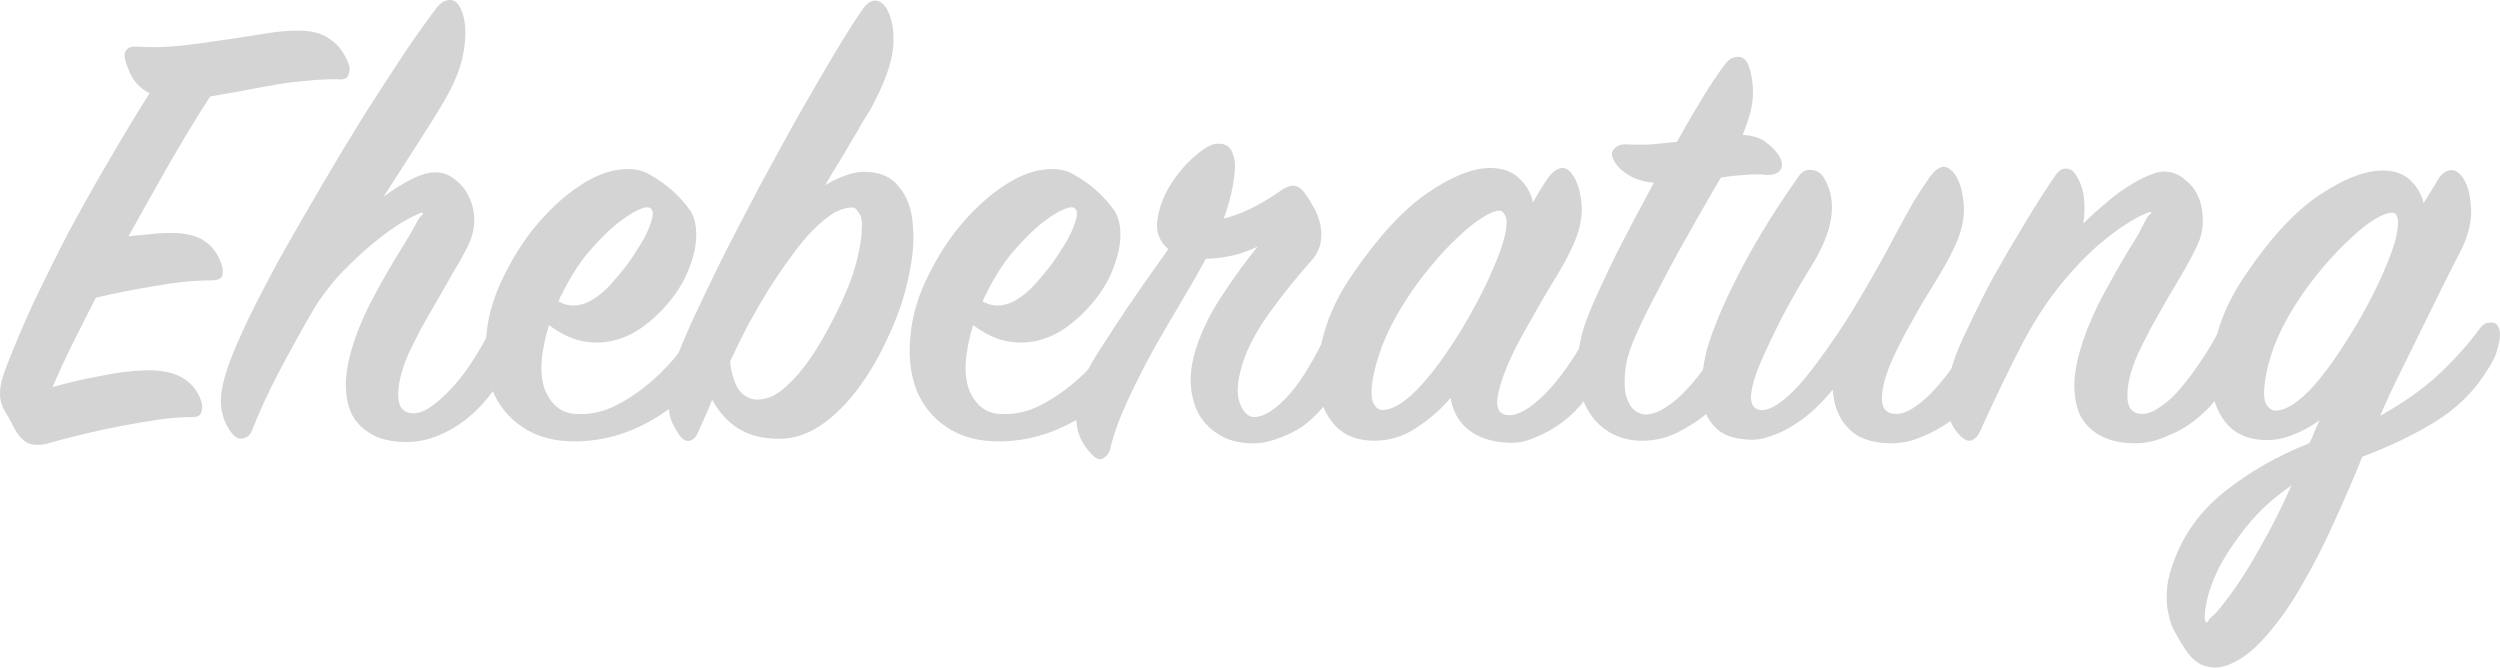
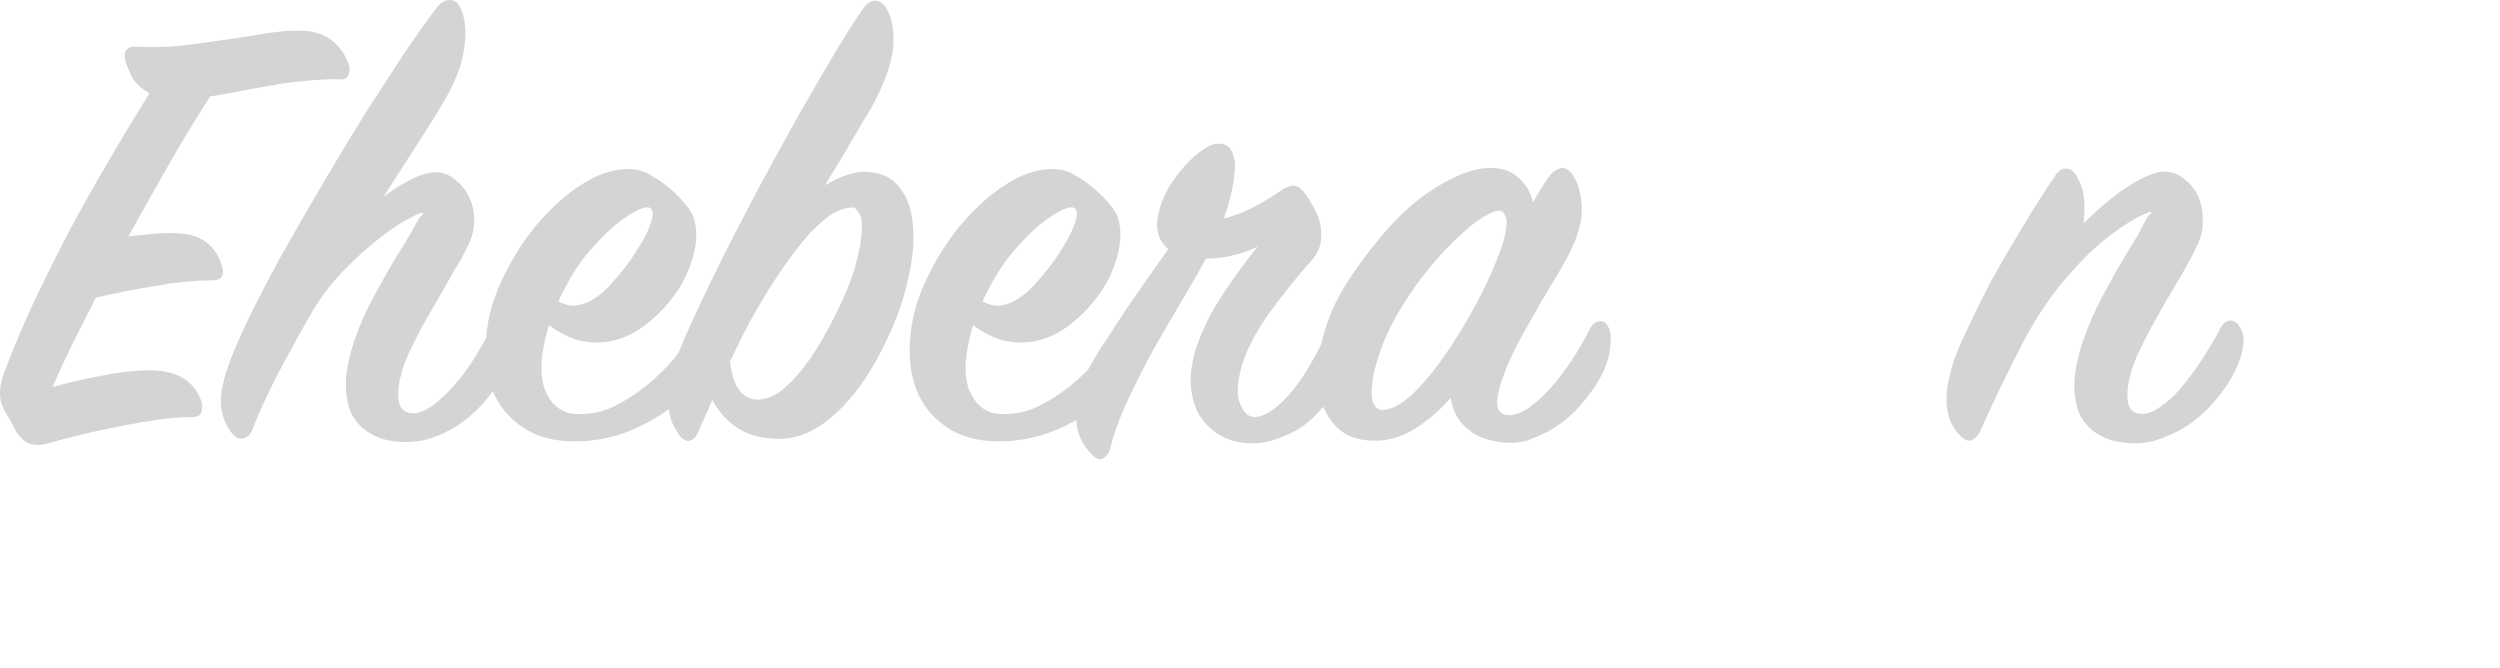
<svg xmlns="http://www.w3.org/2000/svg" xmlns:ns1="http://www.inkscape.org/namespaces/inkscape" xmlns:ns2="http://sodipodi.sourceforge.net/DTD/sodipodi-0.dtd" width="145.173mm" height="38.763mm" viewBox="0 0 514.393 137.348" id="svg2" version="1.1" ns1:version="0.91 r13725" ns2:docname="Eheberatung-Schriftzug.svg">
  <defs id="defs4" />
  <ns2:namedview id="base" pagecolor="#ffffff" bordercolor="#666666" borderopacity="1.0" ns1:pageopacity="0.0" ns1:pageshadow="2" ns1:zoom="0.7" ns1:cx="377.24337" ns1:cy="41.546357" ns1:document-units="px" ns1:current-layer="layer1" showgrid="false" fit-margin-top="0" fit-margin-left="0" fit-margin-right="0" fit-margin-bottom="0" ns1:window-width="1600" ns1:window-height="837" ns1:window-x="-8" ns1:window-y="-8" ns1:window-maximized="1" showguides="false" />
  <g ns1:label="Ebene 1" ns1:groupmode="layer" id="layer1" transform="translate(1423.889,-485.038)">
    <g style="font-style:normal;font-variant:normal;font-weight:normal;font-stretch:normal;font-size:131.423px;line-height:70%;font-family:Pricedown;-inkscape-font-specification:Pricedown;text-align:center;letter-spacing:0px;word-spacing:0px;text-anchor:middle;fill:#d5d4d4;fill-opacity:1;stroke:none;stroke-width:1px;stroke-linecap:butt;stroke-linejoin:miter;stroke-opacity:1" id="text3364">
      <path d="m -1354.614,501.334 q -3.417,0 -6.834,0.394 -3.417,0.263 -6.703,0.92 -3.286,0.526 -6.44,1.183 -3.023,0.526 -6.045,1.051 -3.68,5.651 -8.017,13.142 -4.206,7.36 -8.805,15.639 2.234,-0.263 4.074,-0.394 1.971,-0.263 3.417,-0.263 5.125,-0.263 7.885,1.446 2.76,1.708 3.811,5.126 0.394,1.051 0.132,2.103 -0.263,1.051 -2.366,1.051 -5.125,0 -11.697,1.183 -6.44,1.051 -11.96,2.366 -2.497,4.863 -4.863,9.594 -2.234,4.6 -4.074,8.805 4.6,-1.314 9.594,-2.234 5.125,-1.051 8.937,-1.183 9.725,-0.526 12.091,6.308 0.394,1.183 0,2.366 -0.394,1.051 -2.234,0.92 -2.76,0 -6.571,0.526 -3.68,0.526 -7.754,1.314 -4.074,0.789 -7.885,1.708 -3.811,0.92 -6.571,1.708 -1.971,0.657 -3.548,0.394 -1.577,-0.131 -3.023,-1.971 -0.788,-1.051 -1.446,-2.497 -0.394,-0.657 -0.657,-1.183 -0.394,-0.657 -0.788,-1.314 -1.051,-1.971 -0.92,-3.811 0,-1.84 1.051,-4.6 2.234,-5.914 5.52,-13.142 3.417,-7.228 7.36,-14.851 4.074,-7.623 8.411,-14.982 4.337,-7.491 8.411,-13.931 -2.234,-1.183 -3.417,-3.023 -1.051,-1.84 -1.577,-3.811 -0.394,-1.446 0.263,-2.103 0.657,-0.789 2.103,-0.657 4.074,0.263 8.543,-0.131 4.6,-0.526 8.937,-1.183 4.6,-0.657 8.543,-1.314 3.943,-0.657 6.703,-0.657 4.468,-0.131 6.965,1.708 2.628,1.709 3.943,5.257 0.394,1.051 -0.131,2.234 -0.394,1.051 -2.366,0.789 z" style="font-style:normal;font-variant:normal;font-weight:bold;font-stretch:normal;line-height:80%;font-family:'SignPainter HouseScript';-inkscape-font-specification:'SignPainter HouseScript Bold';text-align:center;text-anchor:middle;fill:#d5d4d4;fill-opacity:1" id="path4750" />
      <path d="m -1319.866,561.263 q -1.446,2.891 -3.68,5.651 -2.103,2.628 -4.863,4.731 -2.628,1.971 -5.651,3.154 -3.023,1.183 -6.177,1.183 -4.6,0 -7.36,-1.708 -2.76,-1.577 -4.074,-4.337 -1.183,-2.76 -1.051,-6.571 0.263,-3.811 1.708,-8.148 1.708,-4.994 4.337,-9.725 2.628,-4.863 4.994,-8.674 2.497,-3.943 3.68,-6.308 0.526,-0.92 0.92,-1.183 0.394,-0.394 0.131,-0.526 -0.263,-0.131 -2.76,1.183 -2.366,1.183 -5.783,3.811 -3.417,2.628 -7.228,6.44 -3.811,3.811 -6.703,8.543 -3.417,5.914 -6.834,12.354 -3.417,6.44 -5.783,12.485 -0.526,1.314 -1.708,1.577 -1.183,0.394 -2.234,-0.789 -1.84,-2.103 -2.366,-5.388 -0.526,-3.417 1.708,-9.462 1.183,-3.286 3.943,-9.068 2.891,-5.914 6.703,-12.879 3.943,-6.965 8.411,-14.588 4.468,-7.623 8.805,-14.588 4.468,-6.965 8.28,-12.748 3.943,-5.783 6.571,-9.2 1.183,-1.446 2.628,-1.446 1.446,0 2.234,1.84 1.446,3.154 0.657,8.28 -0.657,4.994 -4.468,11.302 -1.84,3.154 -5.257,8.411 -3.286,5.126 -6.834,10.645 3.154,-2.366 6.177,-3.811 3.023,-1.446 5.257,-1.183 1.971,0.263 3.549,1.708 1.708,1.314 2.628,3.417 1.051,2.103 1.051,4.731 0,2.628 -1.314,5.257 -1.051,2.234 -2.76,4.994 -1.577,2.76 -3.286,5.783 -1.708,2.891 -3.417,5.914 -1.577,3.023 -2.76,5.52 -2.234,5.126 -2.103,8.805 0.132,3.548 3.417,3.417 1.708,-0.131 3.811,-1.708 2.103,-1.577 4.206,-3.943 2.234,-2.497 4.205,-5.651 1.971,-3.154 3.548,-6.308 0.657,-1.446 2.103,-1.446 1.446,-0.131 2.103,1.314 0.657,1.446 0.394,3.68 -0.263,2.234 -1.708,5.257 z" style="font-style:normal;font-variant:normal;font-weight:bold;font-stretch:normal;line-height:80%;font-family:'SignPainter HouseScript';-inkscape-font-specification:'SignPainter HouseScript Bold';text-align:center;text-anchor:middle;fill:#d5d4d4;fill-opacity:1" id="path4752" />
      <path d="m -1278.608,561.263 q -4.205,6.308 -11.434,10.382 -7.228,4.074 -15.114,4.206 -6.703,0.131 -11.171,-2.891 -4.337,-2.891 -6.308,-7.754 -1.84,-4.994 -1.183,-11.171 0.526,-6.177 3.811,-12.617 3.154,-6.308 7.228,-10.908 4.074,-4.6 8.148,-7.228 4.074,-2.76 7.885,-3.286 3.943,-0.657 6.703,1.051 4.863,2.76 8.017,7.097 1.051,1.446 1.314,3.68 0.263,2.103 -0.263,4.731 -0.526,2.497 -1.84,5.388 -1.314,2.76 -3.417,5.257 -2.366,2.891 -5.257,4.994 -2.891,2.103 -6.045,2.891 -3.154,0.789 -6.571,0.131 -3.286,-0.657 -6.834,-3.286 -2.628,8.674 -0.788,13.405 1.971,4.6 6.177,4.863 3.943,0.263 7.491,-1.314 3.68,-1.708 6.965,-4.337 3.286,-2.628 6.045,-5.914 2.76,-3.417 4.863,-6.703 0.788,-1.183 1.971,-1.183 1.314,0 1.971,1.446 0.526,1.183 0,3.811 -0.526,2.628 -2.366,5.257 z M -1308.31,545.624 q -0.263,0.394 -0.394,0.789 -0.131,0.263 -0.263,0.657 1.971,1.051 3.811,0.789 1.84,-0.263 3.417,-1.314 1.708,-1.051 3.286,-2.76 1.577,-1.709 3.023,-3.548 1.446,-1.84 2.628,-3.811 1.314,-1.971 2.103,-3.68 0.788,-1.84 1.051,-3.023 0.263,-1.314 -0.394,-1.84 -0.657,-0.526 -2.628,0.394 -1.971,0.92 -4.731,3.154 -2.628,2.234 -5.651,5.783 -2.891,3.548 -5.257,8.411 z" style="font-style:normal;font-variant:normal;font-weight:bold;font-stretch:normal;line-height:80%;font-family:'SignPainter HouseScript';-inkscape-font-specification:'SignPainter HouseScript Bold';text-align:center;text-anchor:middle;fill:#d5d4d4;fill-opacity:1" id="path4754" />
      <path d="m -1263.557,575.325 q -4.994,0 -8.411,-2.103 -3.286,-2.103 -5.388,-5.914 -0.657,1.708 -1.446,3.417 -0.789,1.708 -1.446,3.286 -0.657,1.446 -1.708,1.708 -1.051,0.263 -2.103,-1.051 -0.789,-1.183 -1.446,-2.497 -0.657,-1.446 -0.788,-3.286 -0.263,-1.84 0.131,-4.206 0.263,-2.366 1.314,-5.388 0.92,-2.76 3.417,-8.28 2.628,-5.651 6.045,-12.617 3.548,-6.965 7.622,-14.719 4.206,-7.754 8.148,-14.851 4.074,-7.097 7.491,-12.879 3.549,-5.914 5.783,-9.068 1.183,-1.709 2.497,-1.709 1.446,0 2.497,1.84 1.708,3.154 1.183,8.148 -0.526,4.863 -4.6,12.354 -0.657,1.051 -1.708,2.76 -0.92,1.708 -2.234,3.811 -1.183,2.103 -2.628,4.468 -1.446,2.234 -2.76,4.6 2.103,-1.314 4.074,-1.971 2.103,-0.789 3.943,-0.789 4.731,0 7.097,3.023 2.497,2.891 2.891,7.623 0.526,4.731 -0.789,10.645 -1.183,5.914 -3.811,11.697 -4.6,10.382 -10.645,16.165 -5.914,5.783 -12.222,5.783 z m 6.571,-42.581 q -2.103,2.234 -4.337,5.388 -2.234,3.023 -4.468,6.571 -2.103,3.417 -4.205,7.228 -1.971,3.811 -3.68,7.491 0.263,2.76 1.314,4.994 1.183,2.234 3.417,2.76 1.314,0.263 3.023,-0.263 1.84,-0.526 3.943,-2.497 2.234,-1.971 4.731,-5.52 2.497,-3.548 5.388,-9.331 2.76,-5.52 3.943,-9.725 1.183,-4.206 1.314,-6.965 0.263,-3.023 -0.526,-3.943 -0.657,-1.051 -1.051,-1.183 -1.708,-0.131 -3.811,0.92 -1.971,1.051 -4.994,4.074 z" style="font-style:normal;font-variant:normal;font-weight:bold;font-stretch:normal;line-height:80%;font-family:'SignPainter HouseScript';-inkscape-font-specification:'SignPainter HouseScript Bold';text-align:center;text-anchor:middle;fill:#d5d4d4;fill-opacity:1" id="path4756" />
      <path d="m -1191.335,561.263 q -4.205,6.308 -11.434,10.382 -7.228,4.074 -15.114,4.206 -6.703,0.131 -11.171,-2.891 -4.337,-2.891 -6.308,-7.754 -1.84,-4.994 -1.183,-11.171 0.526,-6.177 3.811,-12.617 3.154,-6.308 7.228,-10.908 4.074,-4.6 8.148,-7.228 4.074,-2.76 7.885,-3.286 3.943,-0.657 6.703,1.051 4.863,2.76 8.017,7.097 1.051,1.446 1.314,3.68 0.263,2.103 -0.263,4.731 -0.526,2.497 -1.84,5.388 -1.314,2.76 -3.417,5.257 -2.366,2.891 -5.257,4.994 -2.891,2.103 -6.045,2.891 -3.154,0.789 -6.571,0.131 -3.286,-0.657 -6.834,-3.286 -2.628,8.674 -0.788,13.405 1.971,4.6 6.177,4.863 3.943,0.263 7.491,-1.314 3.68,-1.708 6.965,-4.337 3.286,-2.628 6.045,-5.914 2.76,-3.417 4.863,-6.703 0.788,-1.183 1.971,-1.183 1.314,0 1.971,1.446 0.526,1.183 0,3.811 -0.526,2.628 -2.366,5.257 z m -29.702,-15.639 q -0.263,0.394 -0.394,0.789 -0.131,0.263 -0.263,0.657 1.971,1.051 3.811,0.789 1.84,-0.263 3.417,-1.314 1.708,-1.051 3.286,-2.76 1.577,-1.709 3.023,-3.548 1.446,-1.84 2.628,-3.811 1.314,-1.971 2.103,-3.68 0.788,-1.84 1.051,-3.023 0.263,-1.314 -0.394,-1.84 -0.657,-0.526 -2.628,0.394 -1.971,0.92 -4.731,3.154 -2.628,2.234 -5.651,5.783 -2.891,3.548 -5.257,8.411 z" style="font-style:normal;font-variant:normal;font-weight:bold;font-stretch:normal;line-height:80%;font-family:'SignPainter HouseScript';-inkscape-font-specification:'SignPainter HouseScript Bold';text-align:center;text-anchor:middle;fill:#d5d4d4;fill-opacity:1" id="path4758" />
      <path d="m -1148.159,562.84 q -1.183,3.023 -3.154,5.52 -1.971,2.497 -4.468,4.337 -2.497,1.708 -5.388,2.628 -2.76,1.051 -5.52,0.92 -3.943,-0.131 -6.703,-1.971 -2.628,-1.709 -4.074,-4.468 -1.314,-2.76 -1.446,-6.308 0,-3.548 1.314,-7.36 1.84,-5.388 5.388,-10.645 3.548,-5.388 7.097,-9.725 -3.023,1.446 -5.783,1.971 -2.628,0.526 -4.863,0.526 -1.84,3.417 -4.731,8.28 -2.891,4.863 -5.914,10.12 -3.023,5.52 -5.52,10.908 -2.497,5.388 -3.548,9.857 -0.263,1.183 -1.314,1.84 -1.051,0.789 -2.497,-0.789 -3.286,-3.286 -3.154,-7.885 0,-4.731 2.628,-9.857 1.183,-2.234 3.286,-5.388 2.103,-3.286 4.468,-6.834 2.234,-3.286 4.468,-6.44 2.234,-3.154 4.074,-5.783 -2.76,-2.366 -2.234,-6.045 0.526,-3.68 2.628,-7.097 2.234,-3.548 5.125,-6.045 2.891,-2.497 4.6,-2.497 2.234,-0.131 3.023,1.708 0.789,1.84 0.526,3.943 -0.263,4.206 -2.234,9.725 5.126,-1.183 11.434,-5.52 1.183,-0.92 2.366,-1.183 1.314,-0.263 2.497,1.051 0.92,1.051 1.84,2.76 1.051,1.577 1.577,3.548 0.526,1.84 0.263,3.943 -0.263,2.103 -1.84,3.943 -4.468,4.994 -8.674,10.777 -4.074,5.651 -5.651,10.645 -1.577,5.257 -0.526,8.017 1.051,2.76 2.891,2.891 1.577,0 3.417,-1.183 1.971,-1.314 3.943,-3.548 1.971,-2.234 3.811,-5.388 1.971,-3.154 3.548,-6.703 0.657,-1.183 1.709,-1.446 1.183,-0.263 1.971,1.314 0.657,1.314 0.526,3.811 -0.131,2.366 -1.183,5.126 z" style="font-style:normal;font-variant:normal;font-weight:bold;font-stretch:normal;line-height:80%;font-family:'SignPainter HouseScript';-inkscape-font-specification:'SignPainter HouseScript Bold';text-align:center;text-anchor:middle;fill:#d5d4d4;fill-opacity:1" id="path4760" />
      <path d="m -1094.006,561.526 q -1.314,2.76 -3.549,5.52 -2.103,2.76 -4.863,4.863 -2.628,1.971 -5.651,3.154 -2.891,1.314 -5.783,1.051 -4.994,-0.263 -8.017,-2.76 -2.891,-2.366 -3.548,-6.44 -3.023,3.548 -7.097,6.177 -3.943,2.628 -8.543,2.628 -5.257,0 -8.148,-3.154 -2.891,-3.154 -3.417,-8.017 -0.526,-4.994 1.183,-11.04 1.708,-6.045 5.783,-11.96 8.017,-11.697 15.508,-16.822 7.491,-5.126 12.879,-5.126 3.811,0 5.914,2.103 2.234,1.971 2.891,4.994 1.577,-2.891 3.154,-5.126 1.051,-1.446 2.234,-1.84 1.314,-0.526 2.497,0.92 1.708,2.103 2.103,6.308 0.394,4.206 -2.103,9.331 -1.051,2.234 -2.76,5.126 -1.708,2.76 -3.548,5.914 -1.708,3.023 -3.417,6.045 -1.708,3.023 -2.891,5.651 -2.234,4.994 -2.628,8.28 -0.263,3.286 2.76,3.154 1.708,-0.131 3.811,-1.577 2.234,-1.577 4.337,-3.943 2.234,-2.497 4.337,-5.651 2.103,-3.154 3.811,-6.571 0.657,-1.314 1.84,-1.577 1.314,-0.263 2.103,1.446 0.526,1.183 0.263,3.68 -0.131,2.366 -1.446,5.257 z m -41.267,-13.668 q -2.628,4.206 -4.206,8.28 -1.446,3.943 -1.971,6.965 -0.526,3.417 0.131,4.863 0.657,1.314 1.708,1.446 3.548,0 8.28,-5.257 4.731,-5.257 9.857,-14.194 3.023,-5.388 4.731,-9.462 1.84,-4.206 2.497,-6.965 0.657,-3.023 0.131,-3.943 -0.394,-1.051 -1.051,-1.183 -1.314,-0.131 -3.548,1.314 -2.234,1.314 -4.994,3.943 -2.76,2.497 -5.783,6.177 -3.023,3.548 -5.783,8.017 z" style="font-style:normal;font-variant:normal;font-weight:bold;font-stretch:normal;line-height:80%;font-family:'SignPainter HouseScript';-inkscape-font-specification:'SignPainter HouseScript Bold';text-align:center;text-anchor:middle;fill:#d5d4d4;fill-opacity:1" id="path4762" />
-       <path d="m -1060.329,521.048 q -1.971,-0.263 -4.6,0 -2.497,0.131 -4.863,0.526 -1.971,3.286 -4.205,7.228 -2.234,3.943 -4.6,8.148 -2.234,4.074 -4.468,8.411 -2.234,4.206 -4.074,8.28 -1.708,3.68 -2.234,6.703 -0.394,3.023 -0.131,5.257 0.394,2.103 1.446,3.417 1.183,1.183 2.628,1.314 1.971,0 4.206,-1.446 2.366,-1.446 4.6,-3.943 2.366,-2.497 4.468,-5.783 2.234,-3.417 4.074,-7.228 0.657,-1.446 2.234,-1.84 1.708,-0.394 2.366,1.971 0.657,1.84 0.132,3.943 -0.394,1.971 -1.446,4.206 -0.657,1.446 -2.628,4.206 -1.84,2.628 -4.731,5.257 -2.891,2.497 -6.571,4.337 -3.68,1.84 -7.885,1.708 -3.68,-0.131 -6.703,-2.103 -2.891,-1.971 -4.468,-5.388 -1.577,-3.417 -1.446,-8.28 0,-4.863 2.366,-10.645 1.971,-4.731 5.52,-11.96 3.68,-7.228 7.754,-14.719 -3.023,-0.263 -4.994,-1.446 -1.971,-1.183 -2.76,-2.366 -1.446,-1.971 -0.526,-3.023 0.92,-1.183 2.76,-1.051 2.628,0.131 5.125,0 2.628,-0.263 5.125,-0.526 3.023,-5.388 5.52,-9.462 2.628,-4.206 4.337,-6.44 1.183,-1.577 2.628,-1.577 1.446,-0.131 2.234,1.708 1.051,2.891 0.92,6.308 -0.131,3.286 -2.103,8.017 3.417,0.263 4.994,1.708 1.708,1.314 2.497,2.628 1.051,1.84 0.263,2.891 -0.657,1.051 -2.76,1.051 z" style="font-style:normal;font-variant:normal;font-weight:bold;font-stretch:normal;line-height:80%;font-family:'SignPainter HouseScript';-inkscape-font-specification:'SignPainter HouseScript Bold';text-align:center;text-anchor:middle;fill:#d5d4d4;fill-opacity:1" id="path4764" />
-       <path d="m -1014.06,561.526 q -1.446,2.891 -3.68,5.52 -2.234,2.628 -4.994,4.731 -2.76,1.971 -5.783,3.154 -3.023,1.314 -6.177,1.314 -6.045,0 -8.937,-3.154 -2.891,-3.023 -3.154,-7.885 -1.708,2.103 -3.811,4.074 -1.971,1.84 -4.337,3.286 -2.234,1.446 -4.731,2.234 -2.366,0.92 -4.994,0.657 -3.943,-0.263 -6.045,-2.234 -2.103,-1.971 -2.76,-4.863 -0.657,-3.023 -0.132,-6.44 0.394,-3.548 1.446,-6.703 2.234,-6.703 6.965,-15.639 4.863,-9.068 11.302,-18.136 1.051,-1.577 2.497,-1.446 1.446,0 2.497,1.183 4.863,7.36 -2.497,18.925 -3.548,5.783 -5.783,10.12 -2.234,4.337 -4.337,9.068 -1.84,4.206 -2.103,7.097 -0.131,2.76 1.971,3.023 1.577,0.131 3.68,-1.314 2.103,-1.446 4.468,-4.074 2.366,-2.76 4.994,-6.44 2.628,-3.68 5.388,-8.017 3.023,-4.994 5.388,-9.2 2.366,-4.206 4.206,-7.754 1.84,-3.417 3.417,-6.177 1.708,-2.76 3.286,-4.994 1.051,-1.446 2.234,-1.971 1.183,-0.526 2.628,1.051 1.708,2.103 2.103,6.44 0.394,4.337 -2.103,9.331 -1.051,2.234 -2.76,5.126 -1.708,2.76 -3.548,5.783 -1.708,3.023 -3.417,6.045 -1.577,3.023 -2.76,5.52 -2.234,4.994 -2.234,8.28 0,3.286 3.154,3.154 1.84,-0.131 3.811,-1.577 2.103,-1.446 4.206,-3.811 2.234,-2.497 4.337,-5.651 2.103,-3.154 4.074,-6.703 0.657,-1.183 1.971,-1.446 1.446,-0.263 2.234,1.446 0.526,1.051 0.394,3.68 -0.131,2.497 -1.577,5.388 z" style="font-style:normal;font-variant:normal;font-weight:bold;font-stretch:normal;line-height:80%;font-family:'SignPainter HouseScript';-inkscape-font-specification:'SignPainter HouseScript Bold';text-align:center;text-anchor:middle;fill:#d5d4d4;fill-opacity:1" id="path4766" />
      <path d="m -964.084,561.526 q -1.446,2.891 -3.68,5.52 -2.103,2.628 -4.863,4.731 -2.628,1.971 -5.783,3.154 -3.023,1.314 -6.045,1.314 -4.6,0 -7.491,-1.709 -2.76,-1.577 -4.074,-4.337 -1.183,-2.891 -1.051,-6.703 0.263,-3.811 1.709,-8.148 1.708,-4.994 4.337,-9.857 2.628,-4.863 4.994,-8.805 1.183,-1.84 2.103,-3.417 0.92,-1.708 1.577,-3.023 0.394,-0.789 0.789,-1.051 0.526,-0.394 0.263,-0.526 -0.263,-0.131 -1.577,0.526 -1.314,0.526 -3.548,1.971 -2.103,1.314 -4.994,3.68 -2.891,2.366 -6.045,5.914 -5.783,6.308 -10.382,15.114 -4.468,8.674 -8.674,18.005 -0.526,1.183 -1.577,1.708 -1.051,0.526 -2.497,-0.92 -4.6,-4.6 -1.577,-14.457 0.92,-3.154 3.286,-7.885 2.234,-4.863 5.125,-10.251 3.023,-5.388 6.308,-10.777 3.286,-5.52 6.44,-10.12 1.051,-1.577 2.234,-1.446 1.314,0 2.103,1.446 1.314,2.103 1.577,4.6 0.263,2.497 -0.131,5.257 2.103,-2.103 4.468,-4.074 2.366,-2.103 4.731,-3.548 2.366,-1.577 4.468,-2.366 2.234,-0.92 3.811,-0.657 1.971,0.263 3.548,1.709 1.709,1.314 2.628,3.417 0.92,2.103 0.92,4.731 0.131,2.628 -1.183,5.388 -1.051,2.234 -2.628,4.994 -1.577,2.76 -3.417,5.783 -1.708,3.023 -3.417,6.045 -1.577,3.023 -2.76,5.52 -2.234,5.126 -2.103,8.805 0.131,3.548 3.286,3.417 1.709,-0.131 3.68,-1.577 2.103,-1.446 4.074,-3.811 2.103,-2.497 4.206,-5.651 2.103,-3.154 3.943,-6.703 0.789,-1.446 1.971,-1.446 1.183,0 1.971,1.314 1.051,1.446 0.657,3.943 -0.263,2.366 -1.708,5.257 z" style="font-style:normal;font-variant:normal;font-weight:bold;font-stretch:normal;line-height:80%;font-family:'SignPainter HouseScript';-inkscape-font-specification:'SignPainter HouseScript Bold';text-align:center;text-anchor:middle;fill:#d5d4d4;fill-opacity:1" id="path4768" />
-       <path d="m -912.331,561.526 q -3.811,6.177 -10.645,10.382 -6.703,4.074 -14.851,7.097 -2.628,6.571 -5.783,13.405 -3.023,6.834 -6.571,12.879 -3.417,6.045 -7.36,10.514 -3.811,4.468 -7.885,6.045 -2.366,0.92 -4.6,0.263 -2.234,-0.526 -4.206,-3.417 -1.051,-1.577 -1.971,-3.286 -1.051,-1.709 -1.446,-3.811 -0.526,-1.971 -0.394,-4.468 0,-2.497 1.051,-5.52 3.023,-9.2 10.777,-15.377 7.754,-6.177 17.479,-9.988 0.657,-1.183 1.051,-2.366 0.526,-1.183 1.051,-2.366 -2.497,1.84 -5.257,2.891 -2.628,1.183 -5.52,1.183 -5.125,0 -8.017,-3.023 -2.891,-3.154 -3.417,-8.017 -0.526,-4.863 1.183,-10.908 1.708,-6.045 5.651,-11.828 7.754,-11.565 15.245,-16.559 7.623,-5.126 13.142,-5.126 3.548,0 5.651,1.971 2.103,1.971 2.76,4.731 0.789,-1.314 1.446,-2.366 0.789,-1.183 1.446,-2.366 0.92,-1.577 2.234,-1.971 1.446,-0.394 2.628,1.051 1.708,2.103 1.971,6.308 0.394,4.206 -2.103,9.2 -1.446,2.76 -3.417,6.703 -1.971,3.943 -4.206,8.543 -2.234,4.468 -4.6,9.331 -2.366,4.731 -4.337,9.331 7.097,-3.943 12.091,-8.543 4.994,-4.731 8.543,-9.594 0.789,-1.051 2.103,-1.051 1.446,-0.131 1.84,1.708 0.263,1.183 -0.394,3.548 -0.526,2.234 -2.366,4.863 z m -39.427,-13.537 q -2.628,4.206 -4.206,8.28 -1.446,3.943 -1.84,6.965 -0.526,3.417 0.131,4.863 0.789,1.314 1.84,1.446 3.417,0 8.017,-5.126 4.6,-5.257 9.725,-14.194 3.023,-5.388 4.731,-9.462 1.84,-4.206 2.497,-6.965 1.051,-4.863 -0.789,-4.994 -1.314,0 -3.548,1.314 -2.234,1.314 -4.994,3.943 -2.76,2.497 -5.783,6.045 -3.023,3.548 -5.783,7.885 z m -18.268,65.055 q 0.263,0.263 0.526,-0.263 0.131,-0.394 0.789,-0.92 1.051,-0.92 2.234,-2.497 1.183,-1.446 2.628,-3.548 2.628,-3.811 5.52,-9.068 3.023,-5.257 5.914,-11.828 -5.52,3.811 -9.2,8.411 -3.68,4.6 -5.783,8.674 -1.971,4.074 -2.497,7.097 -0.657,3.154 -0.131,3.943 z" style="font-style:normal;font-variant:normal;font-weight:bold;font-stretch:normal;line-height:80%;font-family:'SignPainter HouseScript';-inkscape-font-specification:'SignPainter HouseScript Bold';text-align:center;text-anchor:middle;fill:#d5d4d4;fill-opacity:1" id="path4770" />
    </g>
  </g>
</svg>